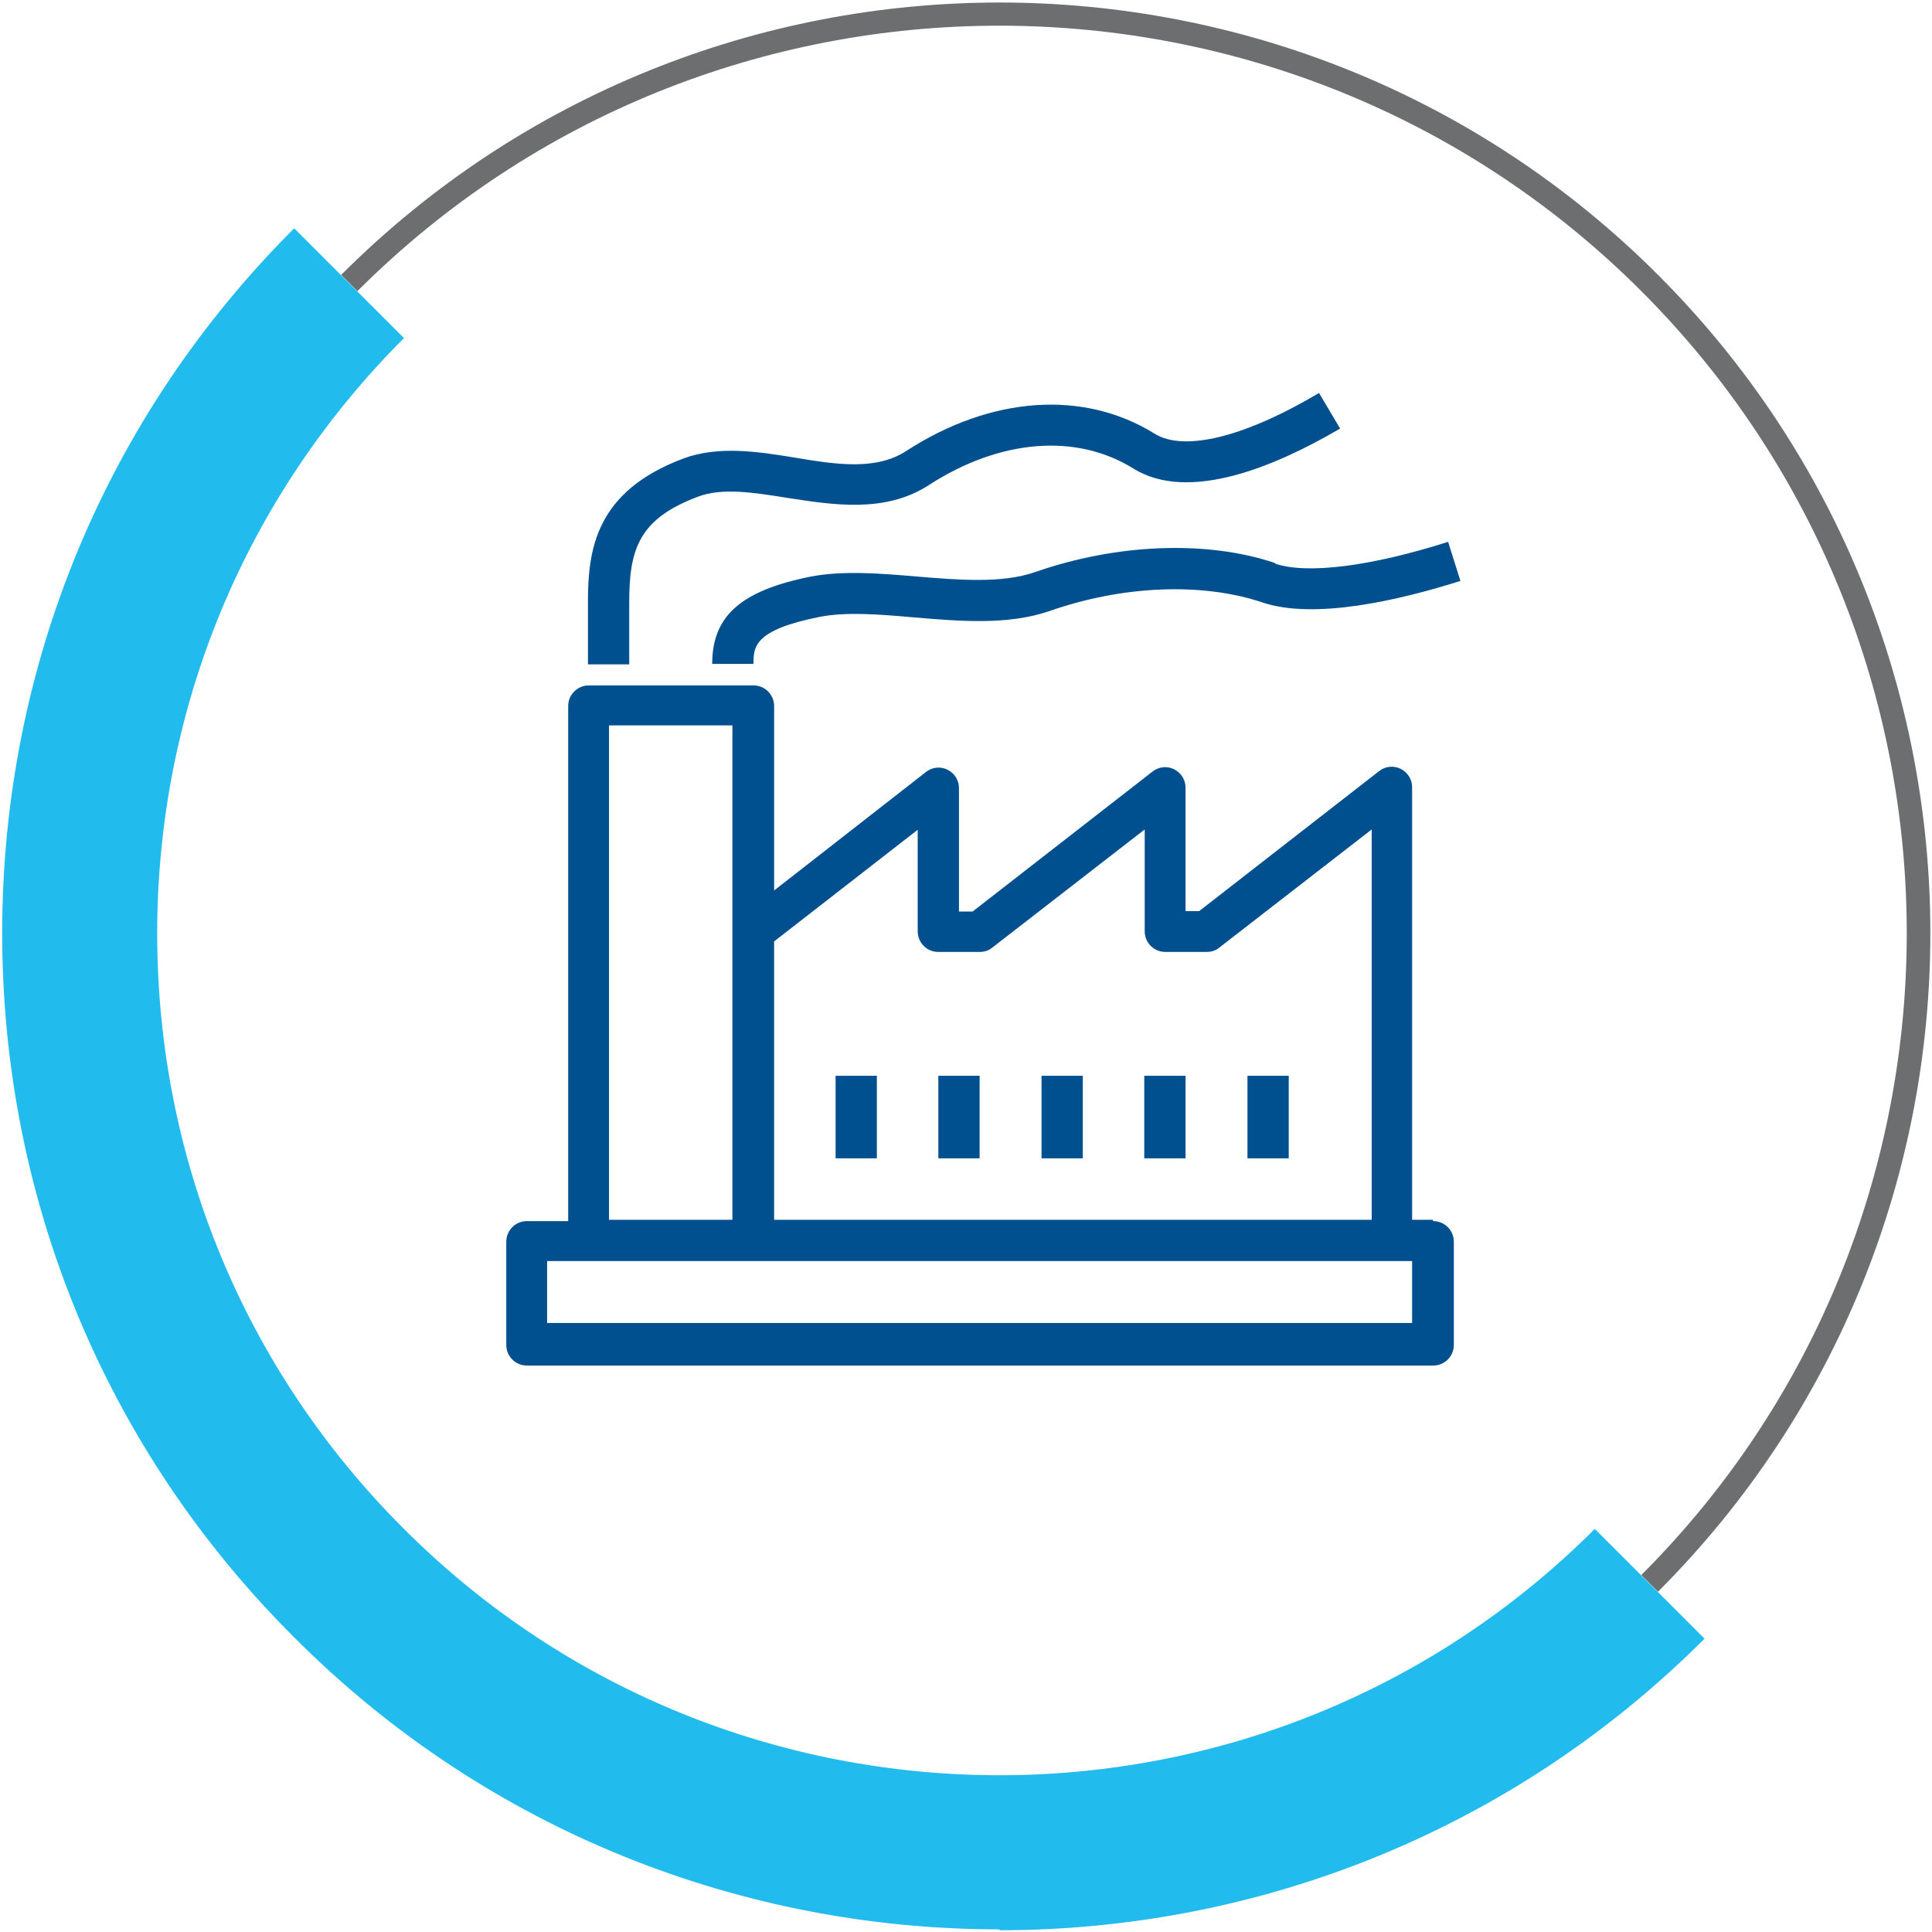
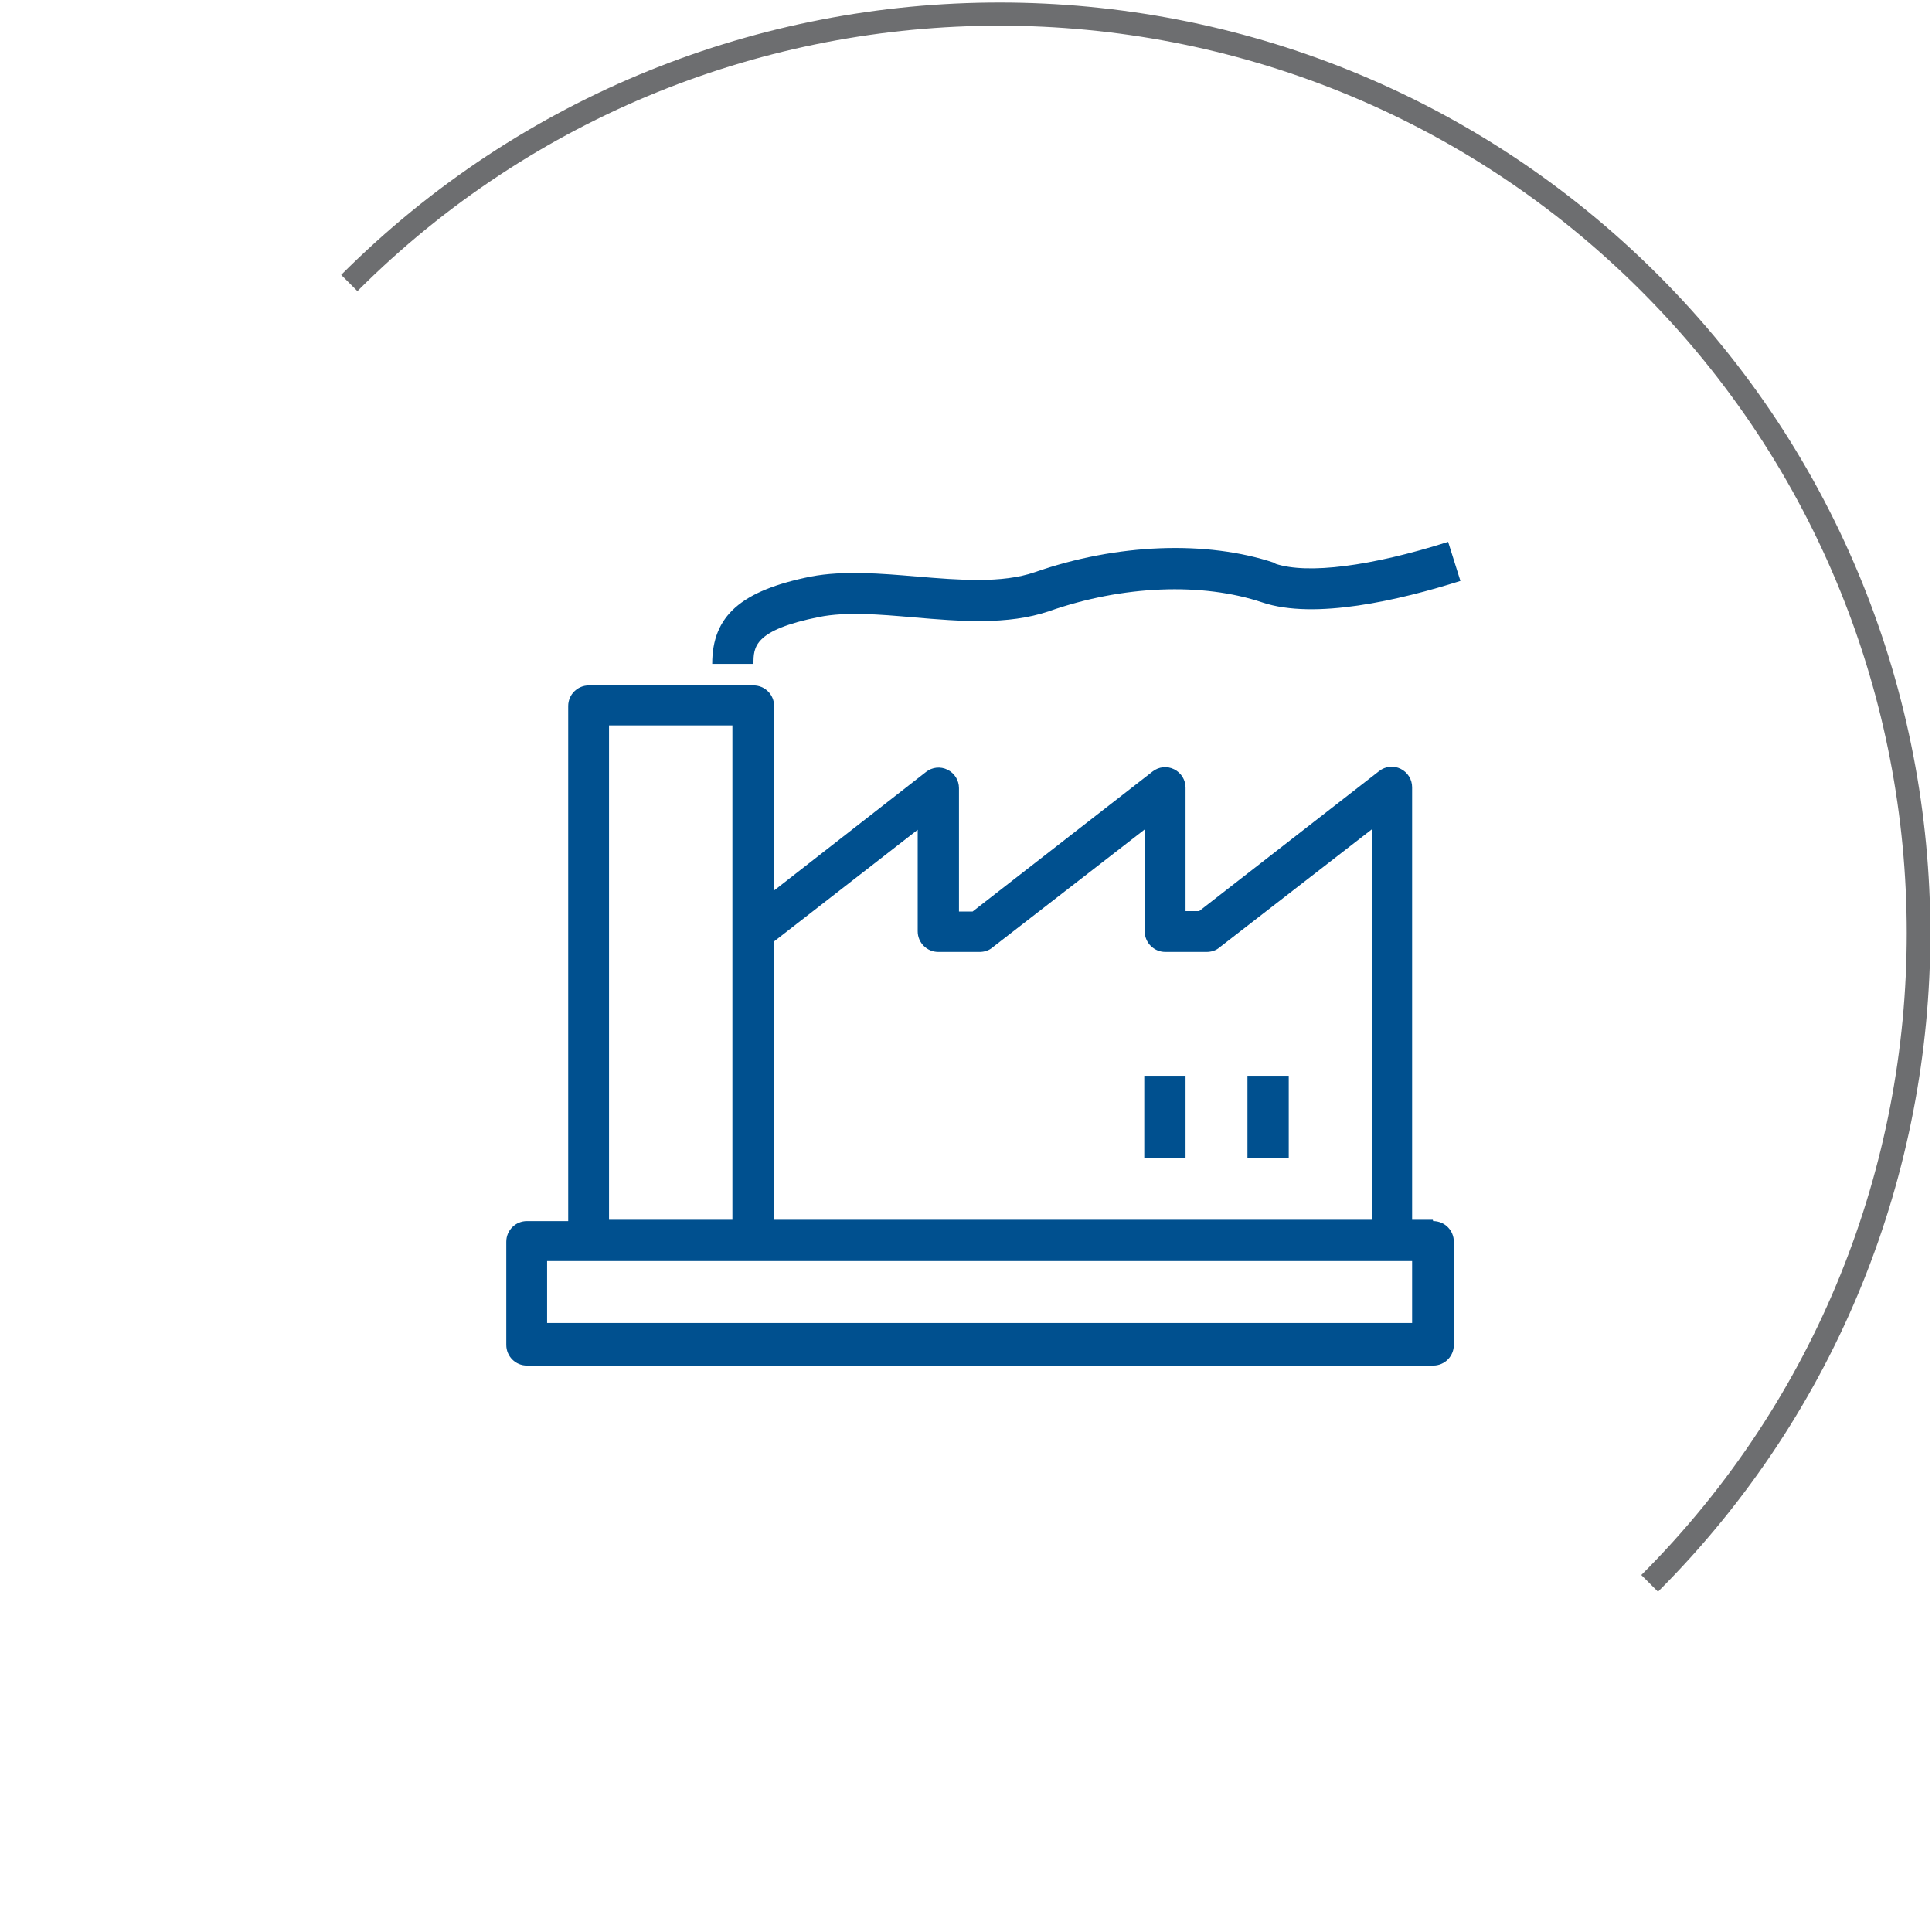
<svg xmlns="http://www.w3.org/2000/svg" version="1.1" viewBox="0 0 440 440">
  <defs>
    <style>
      .cls-1 {
        fill: #00508f;
      }

      .cls-2 {
        fill: #2be;
      }

      .cls-3 {
        fill: #6d6e70;
      }
    </style>
  </defs>
  <g>
    <g id="Layer_1">
      <g>
        <path class="cls-3" d="M377.5,362.4l-3.7-3.7c80.6-80.6,80.6-211.8,0-292.4-80.6-80.6-211.8-80.6-292.4,0l-3.7-3.7c82.7-82.7,217.2-82.7,299.9,0,82.7,82.7,82.7,217.2,0,299.9Z" />
-         <path class="cls-2" d="M227.6,439.4c-58.1,0-116.3-22.1-160.5-66.4C24.1,330.2.5,273.2.5,212.5S24.1,94.8,67,52l25,25c-36.2,36.2-56.2,84.4-56.2,135.6s19.9,99.4,56.2,135.6c74.8,74.8,196.4,74.8,271.2,0l25,25c-44.3,44.3-102.4,66.4-160.5,66.4Z" />
        <g>
          <path class="cls-1" d="M326.3,277.8h-4.7v-98.5c0-1.8-1-3.4-2.6-4.2-1.6-.8-3.5-.6-4.9.5l-41,31.9h-3.1v-28.1c0-1.8-1-3.4-2.6-4.2-1.6-.8-3.5-.6-4.9.5l-41,31.9h-3.1v-28.1c0-1.8-1-3.4-2.6-4.2-1.6-.8-3.5-.6-4.9.5l-34.6,27v-42c0-2.6-2.1-4.7-4.7-4.7h-37.5c-2.6,0-4.7,2.1-4.7,4.7v117.3h-9.4c-2.6,0-4.7,2.1-4.7,4.7v23.5c0,2.6,2.1,4.7,4.7,4.7h206.4c2.6,0,4.7-2.1,4.7-4.7v-23.5c0-2.6-2.1-4.7-4.7-4.7ZM209,188.9v23.2c0,2.6,2.1,4.7,4.7,4.7h9.4c1,0,2.1-.3,2.9-1l34.7-26.9v23.2c0,2.6,2.1,4.7,4.7,4.7h9.4c1,0,2.1-.3,2.9-1l34.7-26.9v88.9h-136.1v-63.4l32.8-25.5ZM138.7,165.2h28.1v112.6h-28.1v-112.6ZM321.6,301.3H124.6v-14.1h197v14.1Z" />
-           <rect class="cls-1" x="190.3" y="245" width="9.4" height="18.8" />
-           <rect class="cls-1" x="213.7" y="245" width="9.4" height="18.8" />
-           <rect class="cls-1" x="237.2" y="245" width="9.4" height="18.8" />
          <rect class="cls-1" x="260.6" y="245" width="9.4" height="18.8" />
          <rect class="cls-1" x="284.1" y="245" width="9.4" height="18.8" />
-           <path class="cls-1" d="M143.3,137.1c0-12.3,2.4-19,15.7-24,5.6-2.1,12.8-.9,20.4.3,10.4,1.6,22.2,3.5,32.1-2.9,16.2-10.5,33.6-11.9,46.6-3.8,12.7,7.9,32.6-.6,47.1-9.1l-4.8-8.1c-17,10.1-30.7,13.4-37.4,9.3-16.2-10.1-37.3-8.6-56.6,3.9-6.9,4.5-16,3.1-25.5,1.5-8.5-1.4-17.3-2.7-25.2.2-20.1,7.5-21.8,20.8-21.8,32.8v14.1h9.4v-14.1Z" />
          <path class="cls-1" d="M290.3,128.2c-15.5-5.2-36-4.4-54.6,2.1-7.5,2.6-17.3,1.8-26.9,1-8.2-.7-16.7-1.4-24.1,0-16,3.2-22.5,9-22.5,19.9h9.4c0-3.8,0-7.7,15-10.7,6.1-1.2,13.5-.6,21.5.1,10.5.9,21.4,1.8,30.8-1.4,16.8-5.9,34.9-6.6,48.6-2,11.9,4,31.2-.5,45.1-4.9l-2.8-8.9c-17.6,5.6-32,7.4-39.3,5Z" />
        </g>
      </g>
    </g>
  </g>
</svg>